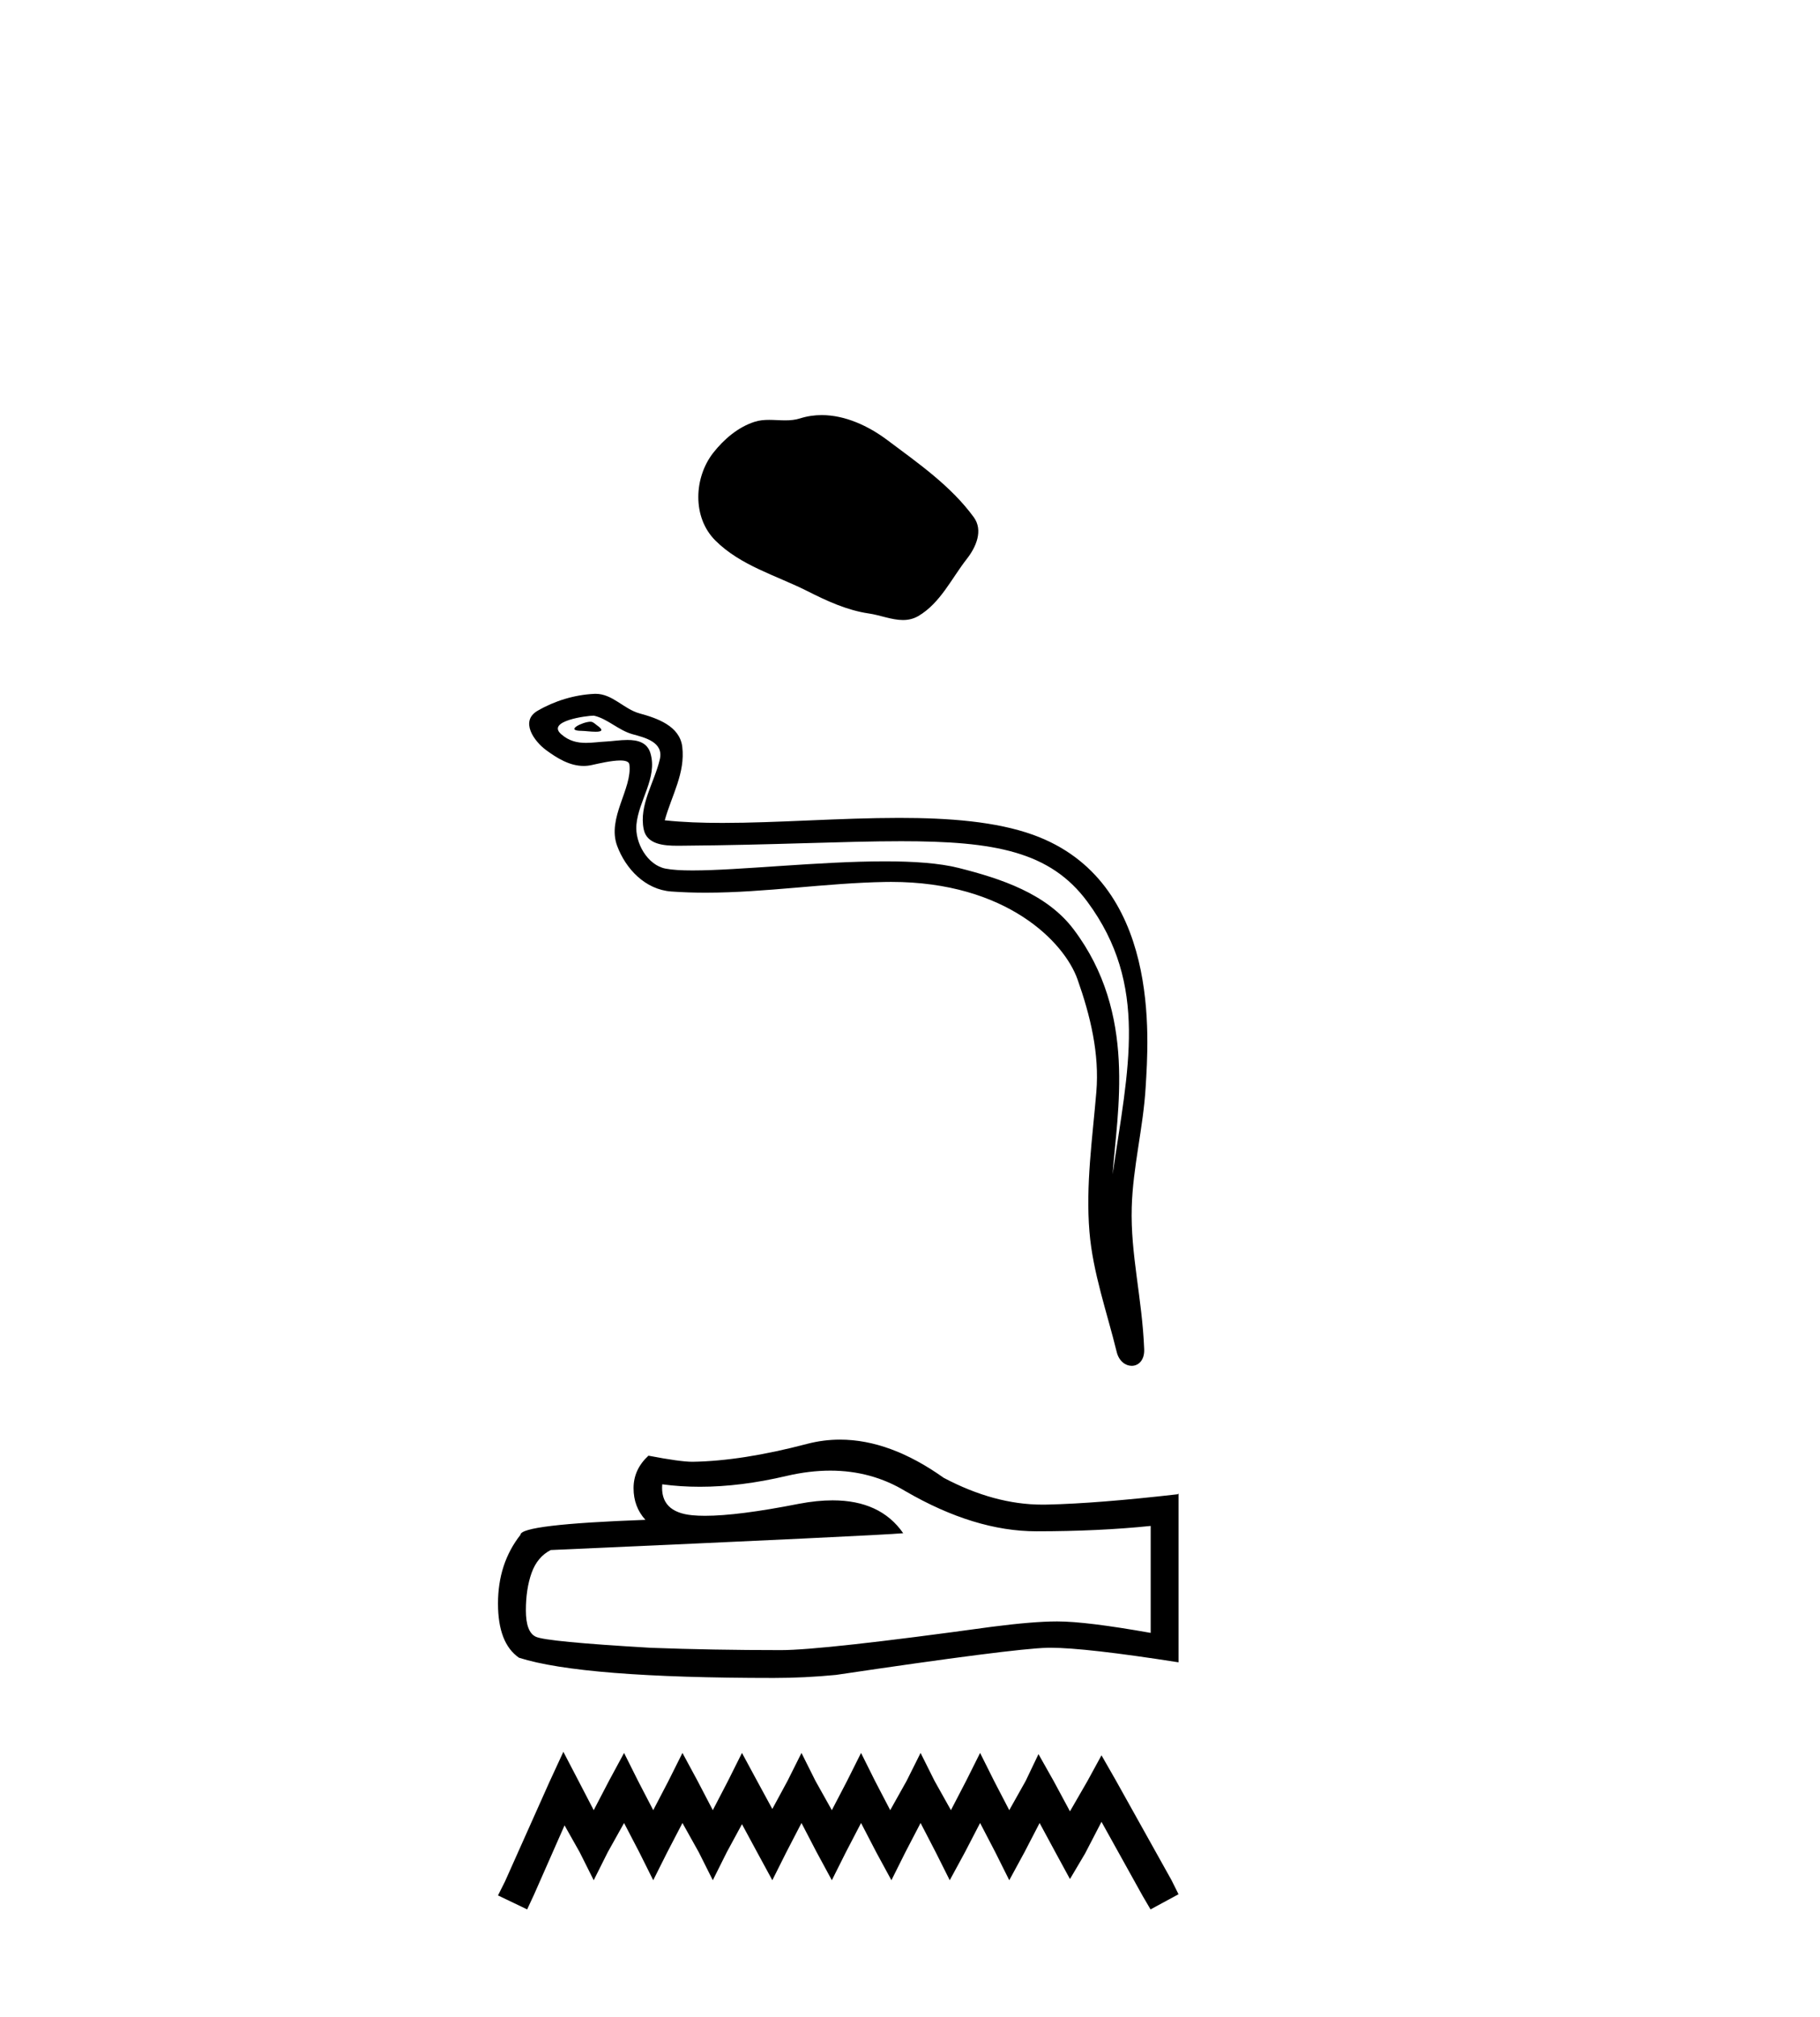
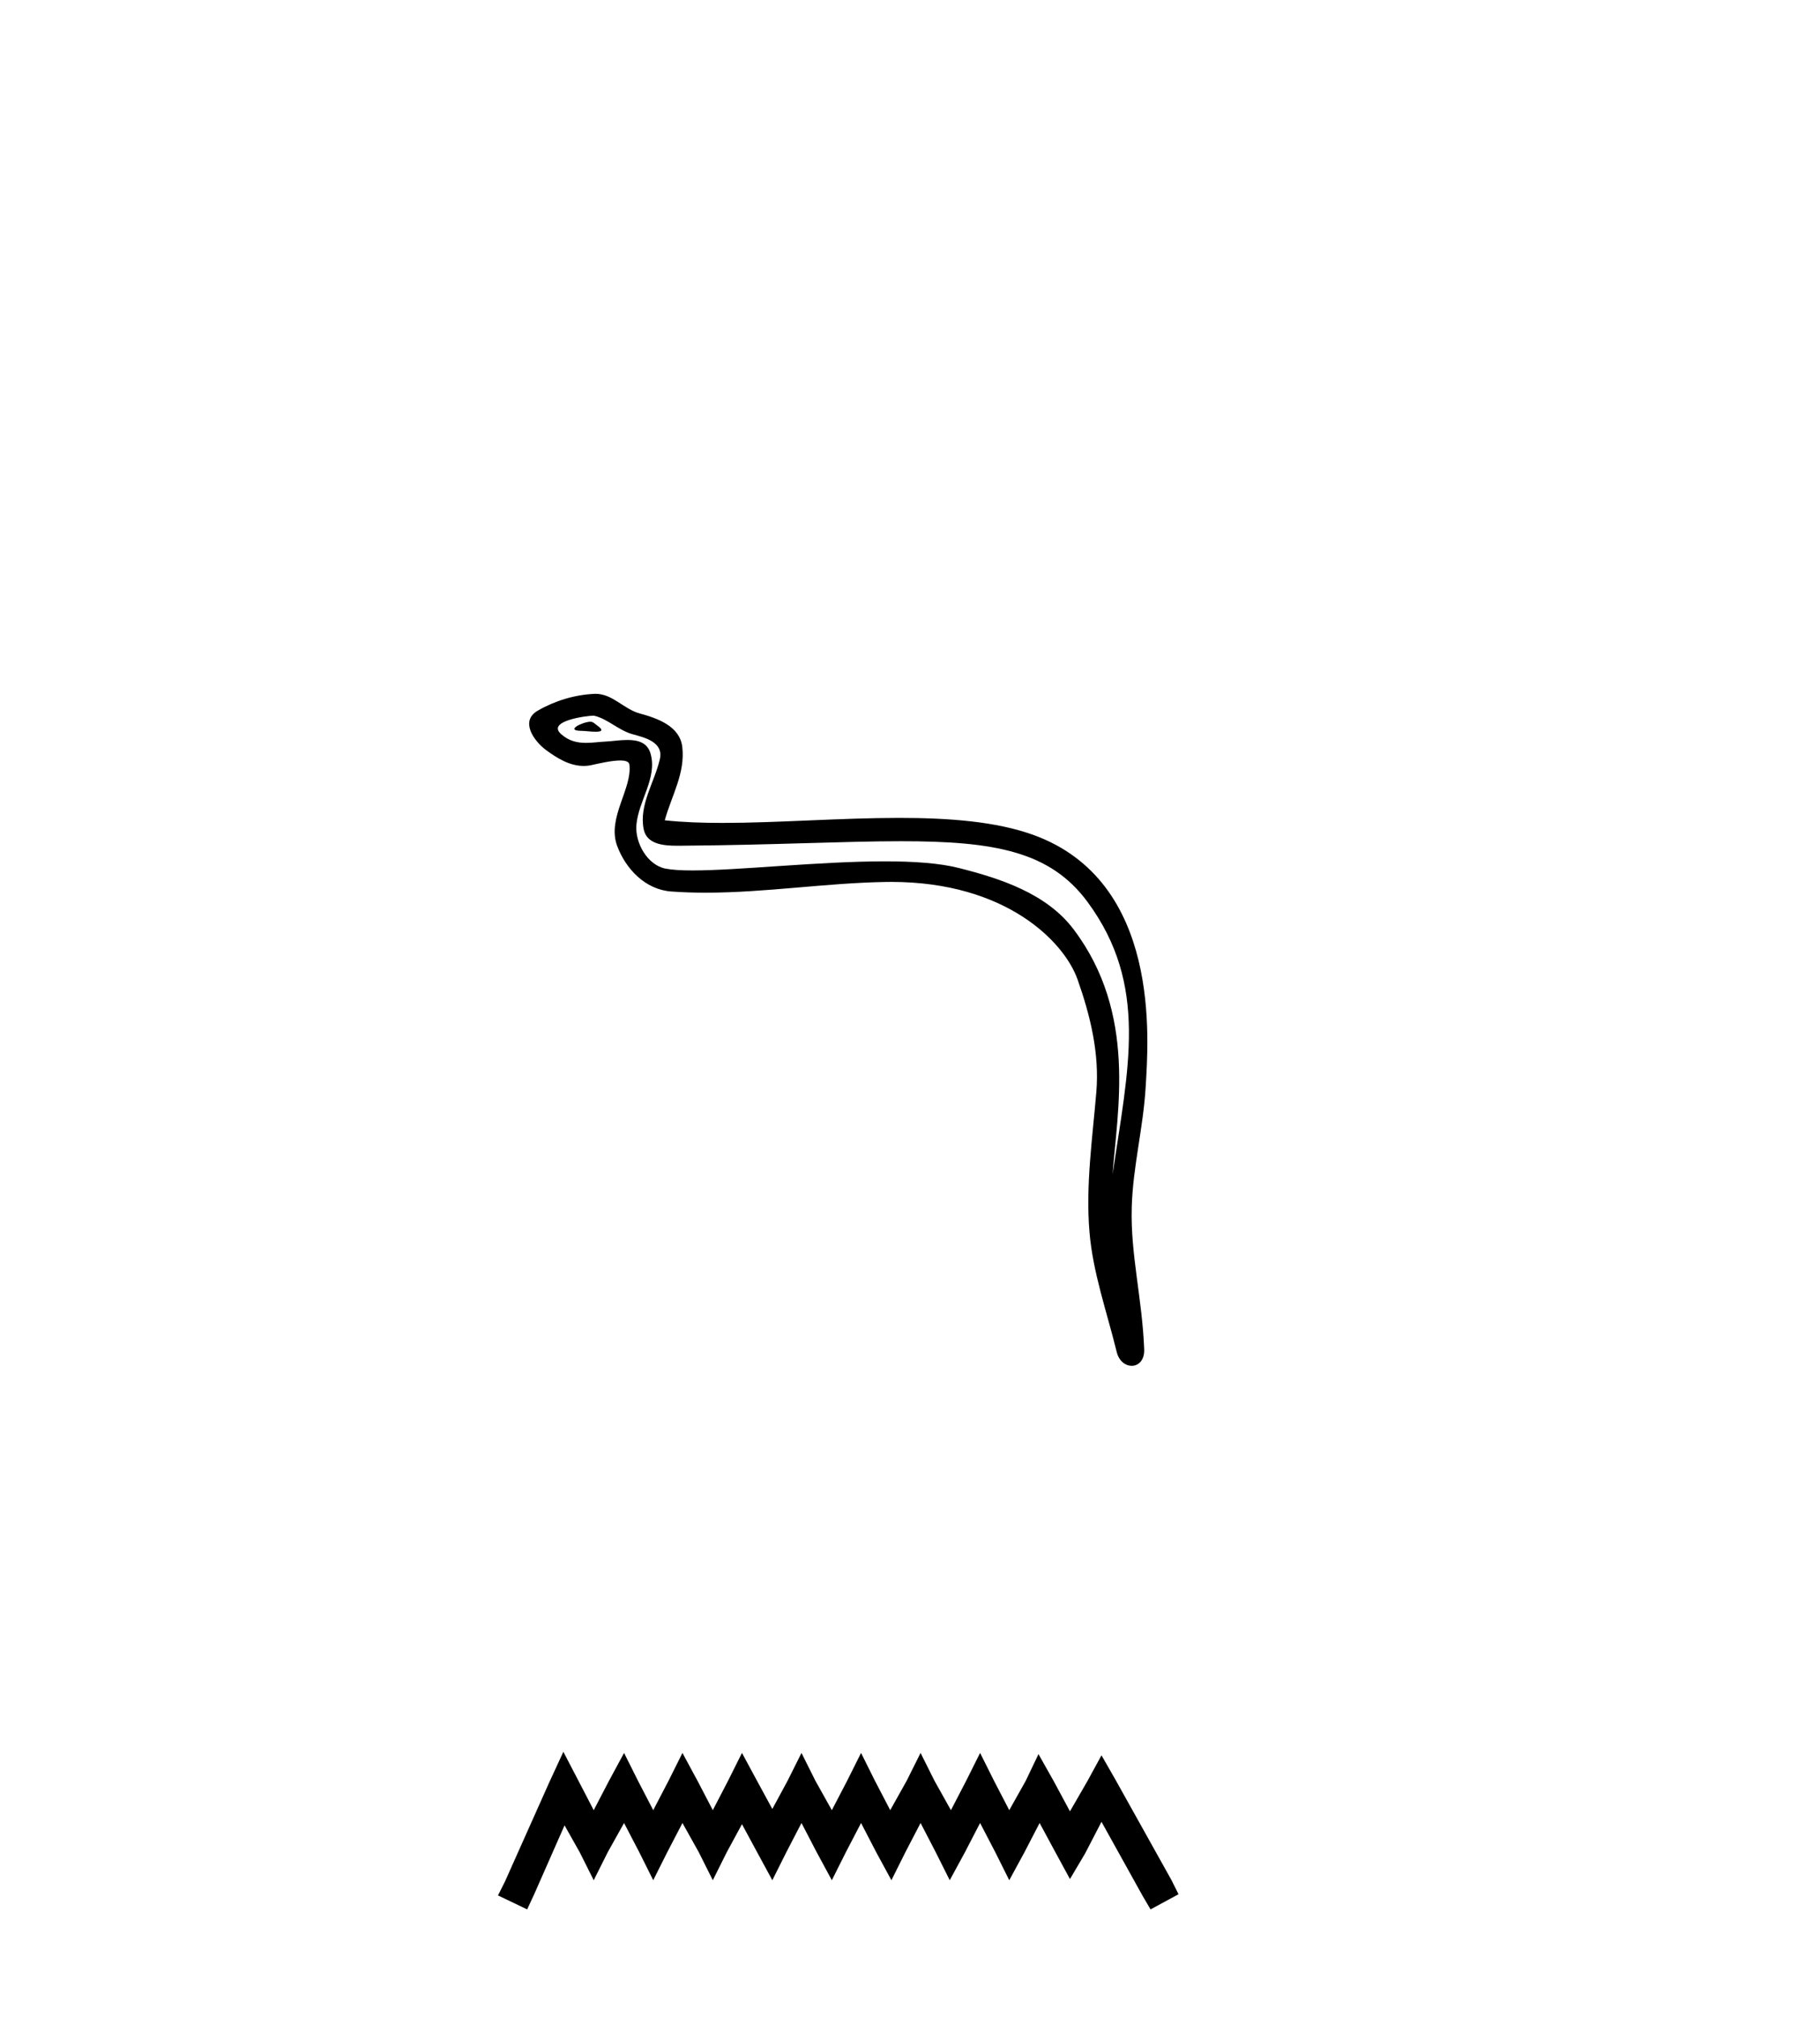
<svg xmlns="http://www.w3.org/2000/svg" width="37.0" height="41.0">
-   <path d="M 16.705 8.437 C 16.558 8.437 16.41 8.458 16.265 8.504 C 16.167 8.535 16.066 8.544 15.964 8.544 C 15.855 8.544 15.746 8.534 15.638 8.534 C 15.536 8.534 15.436 8.542 15.339 8.574 C 15.005 8.681 14.718 8.927 14.502 9.201 C 14.108 9.701 14.068 10.512 14.542 10.985 C 15.059 11.501 15.781 11.695 16.415 12.015 C 16.811 12.215 17.219 12.404 17.662 12.469 C 17.888 12.501 18.127 12.602 18.357 12.602 C 18.463 12.602 18.568 12.58 18.668 12.522 C 19.118 12.258 19.344 11.757 19.656 11.359 C 19.844 11.119 19.992 10.78 19.796 10.512 C 19.33 9.874 18.666 9.415 18.038 8.944 C 17.656 8.658 17.183 8.437 16.705 8.437 Z" style="fill:#000000;stroke:none" />
  <path d="M 12.005 14.669 C 11.85 14.669 11.468 14.854 11.826 14.855 C 11.885 14.855 12.014 14.873 12.109 14.873 C 12.224 14.873 12.29 14.848 12.132 14.739 C 12.094 14.713 12.06 14.671 12.011 14.67 C 12.009 14.67 12.007 14.669 12.005 14.669 ZM 12.066 14.546 C 12.072 14.546 12.076 14.547 12.079 14.547 C 12.355 14.611 12.572 14.843 12.859 14.923 C 13.101 14.99 13.497 15.08 13.414 15.433 C 13.304 15.905 12.987 16.361 13.086 16.854 C 13.148 17.163 13.493 17.19 13.771 17.19 C 13.817 17.19 13.862 17.19 13.903 17.189 C 15.72 17.175 17.163 17.098 18.32 17.098 C 20.218 17.098 21.349 17.304 22.106 18.328 C 23.361 20.026 22.932 21.724 22.619 23.868 C 22.707 22.603 23.126 20.61 21.826 18.889 C 21.277 18.162 20.345 17.857 19.488 17.641 C 19.095 17.542 18.569 17.507 17.99 17.507 C 16.651 17.507 15.024 17.692 14.077 17.692 C 13.852 17.692 13.666 17.681 13.531 17.655 C 13.166 17.585 12.906 17.136 12.938 16.764 C 12.981 16.27 13.37 15.811 13.224 15.312 C 13.159 15.09 12.965 15.04 12.755 15.04 C 12.604 15.04 12.445 15.066 12.317 15.072 C 12.18 15.079 12.045 15.099 11.913 15.099 C 11.739 15.099 11.57 15.065 11.408 14.922 C 11.1 14.65 11.942 14.546 12.066 14.546 ZM 12.107 14.102 C 12.098 14.102 12.088 14.102 12.079 14.103 C 11.678 14.122 11.275 14.245 10.928 14.447 C 10.566 14.658 10.857 15.066 11.102 15.246 C 11.328 15.412 11.581 15.568 11.866 15.568 C 11.92 15.568 11.976 15.562 12.033 15.549 C 12.178 15.517 12.434 15.457 12.609 15.457 C 12.712 15.457 12.787 15.478 12.795 15.538 C 12.859 16.029 12.335 16.626 12.547 17.194 C 12.72 17.659 13.117 18.082 13.647 18.12 C 13.879 18.137 14.111 18.144 14.343 18.144 C 15.565 18.144 16.781 17.947 18.003 17.926 C 18.042 17.925 18.08 17.925 18.119 17.925 C 20.46 17.925 21.638 19.148 21.906 19.907 C 22.166 20.643 22.354 21.413 22.288 22.197 C 22.209 23.139 22.07 24.09 22.148 25.033 C 22.216 25.865 22.505 26.672 22.702 27.478 C 22.748 27.667 22.882 27.761 23.007 27.761 C 23.143 27.761 23.27 27.649 23.261 27.423 C 23.22 26.384 22.98 25.496 23.008 24.537 C 23.031 23.713 23.243 22.92 23.291 22.093 C 23.347 21.135 23.614 17.907 21 16.967 C 20.248 16.697 19.293 16.624 18.282 16.624 C 17.085 16.624 15.807 16.726 14.689 16.726 C 14.271 16.726 13.875 16.712 13.514 16.673 C 13.658 16.16 13.934 15.712 13.87 15.178 C 13.819 14.755 13.357 14.597 13.005 14.501 C 12.677 14.411 12.455 14.102 12.107 14.102 Z" style="fill:#000000;stroke:none" />
-   <path d="M 16.88 29.891 Q 17.718 29.891 18.408 30.309 Q 19.813 31.124 21.071 31.124 Q 22.337 31.124 23.393 31.015 L 23.393 33.189 Q 22.081 32.956 21.498 32.956 L 21.483 32.956 Q 21.009 32.956 20.163 33.065 Q 16.723 33.539 15.877 33.539 Q 14.472 33.539 13.23 33.492 Q 11.102 33.368 10.893 33.267 Q 10.691 33.174 10.691 32.731 Q 10.691 32.296 10.807 31.97 Q 10.924 31.644 11.196 31.505 Q 17.841 31.21 18.362 31.163 Q 17.899 30.495 16.927 30.495 Q 16.611 30.495 16.242 30.565 Q 15.004 30.809 14.333 30.809 Q 14.192 30.809 14.076 30.798 Q 13.416 30.736 13.463 30.169 L 13.463 30.169 Q 13.833 30.219 14.228 30.219 Q 15.057 30.219 15.994 29.998 Q 16.455 29.891 16.88 29.891 ZM 17.077 29.261 Q 16.741 29.261 16.413 29.346 Q 15.085 29.696 14.076 29.711 Q 13.828 29.711 13.183 29.587 Q 12.88 29.866 12.88 30.247 Q 12.88 30.627 13.121 30.891 Q 10.582 30.984 10.582 31.194 Q 10.124 31.776 10.124 32.592 Q 10.124 33.399 10.551 33.694 Q 11.84 34.105 15.73 34.105 Q 16.351 34.105 16.995 34.043 Q 20.598 33.508 21.289 33.492 Q 21.321 33.491 21.357 33.491 Q 22.066 33.491 23.959 33.787 L 23.959 30.356 L 23.944 30.371 Q 22.321 30.557 21.296 30.581 Q 21.244 30.582 21.191 30.582 Q 20.216 30.582 19.185 30.037 Q 18.094 29.261 17.077 29.261 Z" style="fill:#000000;stroke:none" />
  <path d="M 11.453 35.606 L 11.168 36.223 L 10.267 38.24 L 10.124 38.525 L 10.717 38.809 L 10.86 38.501 L 11.477 37.101 L 11.785 37.647 L 12.07 38.216 L 12.355 37.647 L 12.687 37.053 L 12.996 37.647 L 13.28 38.216 L 13.565 37.647 L 13.874 37.053 L 14.206 37.647 L 14.491 38.216 L 14.775 37.647 L 15.084 37.077 L 15.392 37.647 L 15.701 38.216 L 15.986 37.647 L 16.294 37.053 L 16.603 37.647 L 16.911 38.216 L 17.196 37.647 L 17.505 37.053 L 17.813 37.647 L 18.122 38.216 L 18.406 37.647 L 18.715 37.053 L 19.023 37.647 L 19.308 38.216 L 19.617 37.647 L 19.925 37.053 L 20.234 37.647 L 20.518 38.216 L 20.827 37.647 L 21.135 37.053 L 21.468 37.67 L 21.752 38.192 L 22.061 37.67 L 22.393 37.029 L 23.224 38.525 L 23.39 38.809 L 23.959 38.501 L 23.817 38.216 L 22.678 36.175 L 22.393 35.677 L 22.108 36.199 L 21.752 36.816 L 21.42 36.199 L 21.112 35.653 L 20.851 36.199 L 20.518 36.792 L 20.21 36.199 L 19.925 35.629 L 19.64 36.199 L 19.332 36.792 L 19 36.199 L 18.715 35.629 L 18.43 36.199 L 18.098 36.792 L 17.789 36.199 L 17.505 35.629 L 17.22 36.199 L 16.911 36.792 L 16.579 36.199 L 16.294 35.629 L 16.009 36.199 L 15.701 36.768 L 15.392 36.199 L 15.084 35.629 L 14.799 36.199 L 14.491 36.792 L 14.182 36.199 L 13.874 35.629 L 13.589 36.199 L 13.28 36.792 L 12.972 36.199 L 12.687 35.629 L 12.379 36.199 L 12.07 36.792 L 11.762 36.199 L 11.453 35.606 Z" style="fill:#000000;stroke:none" />
</svg>